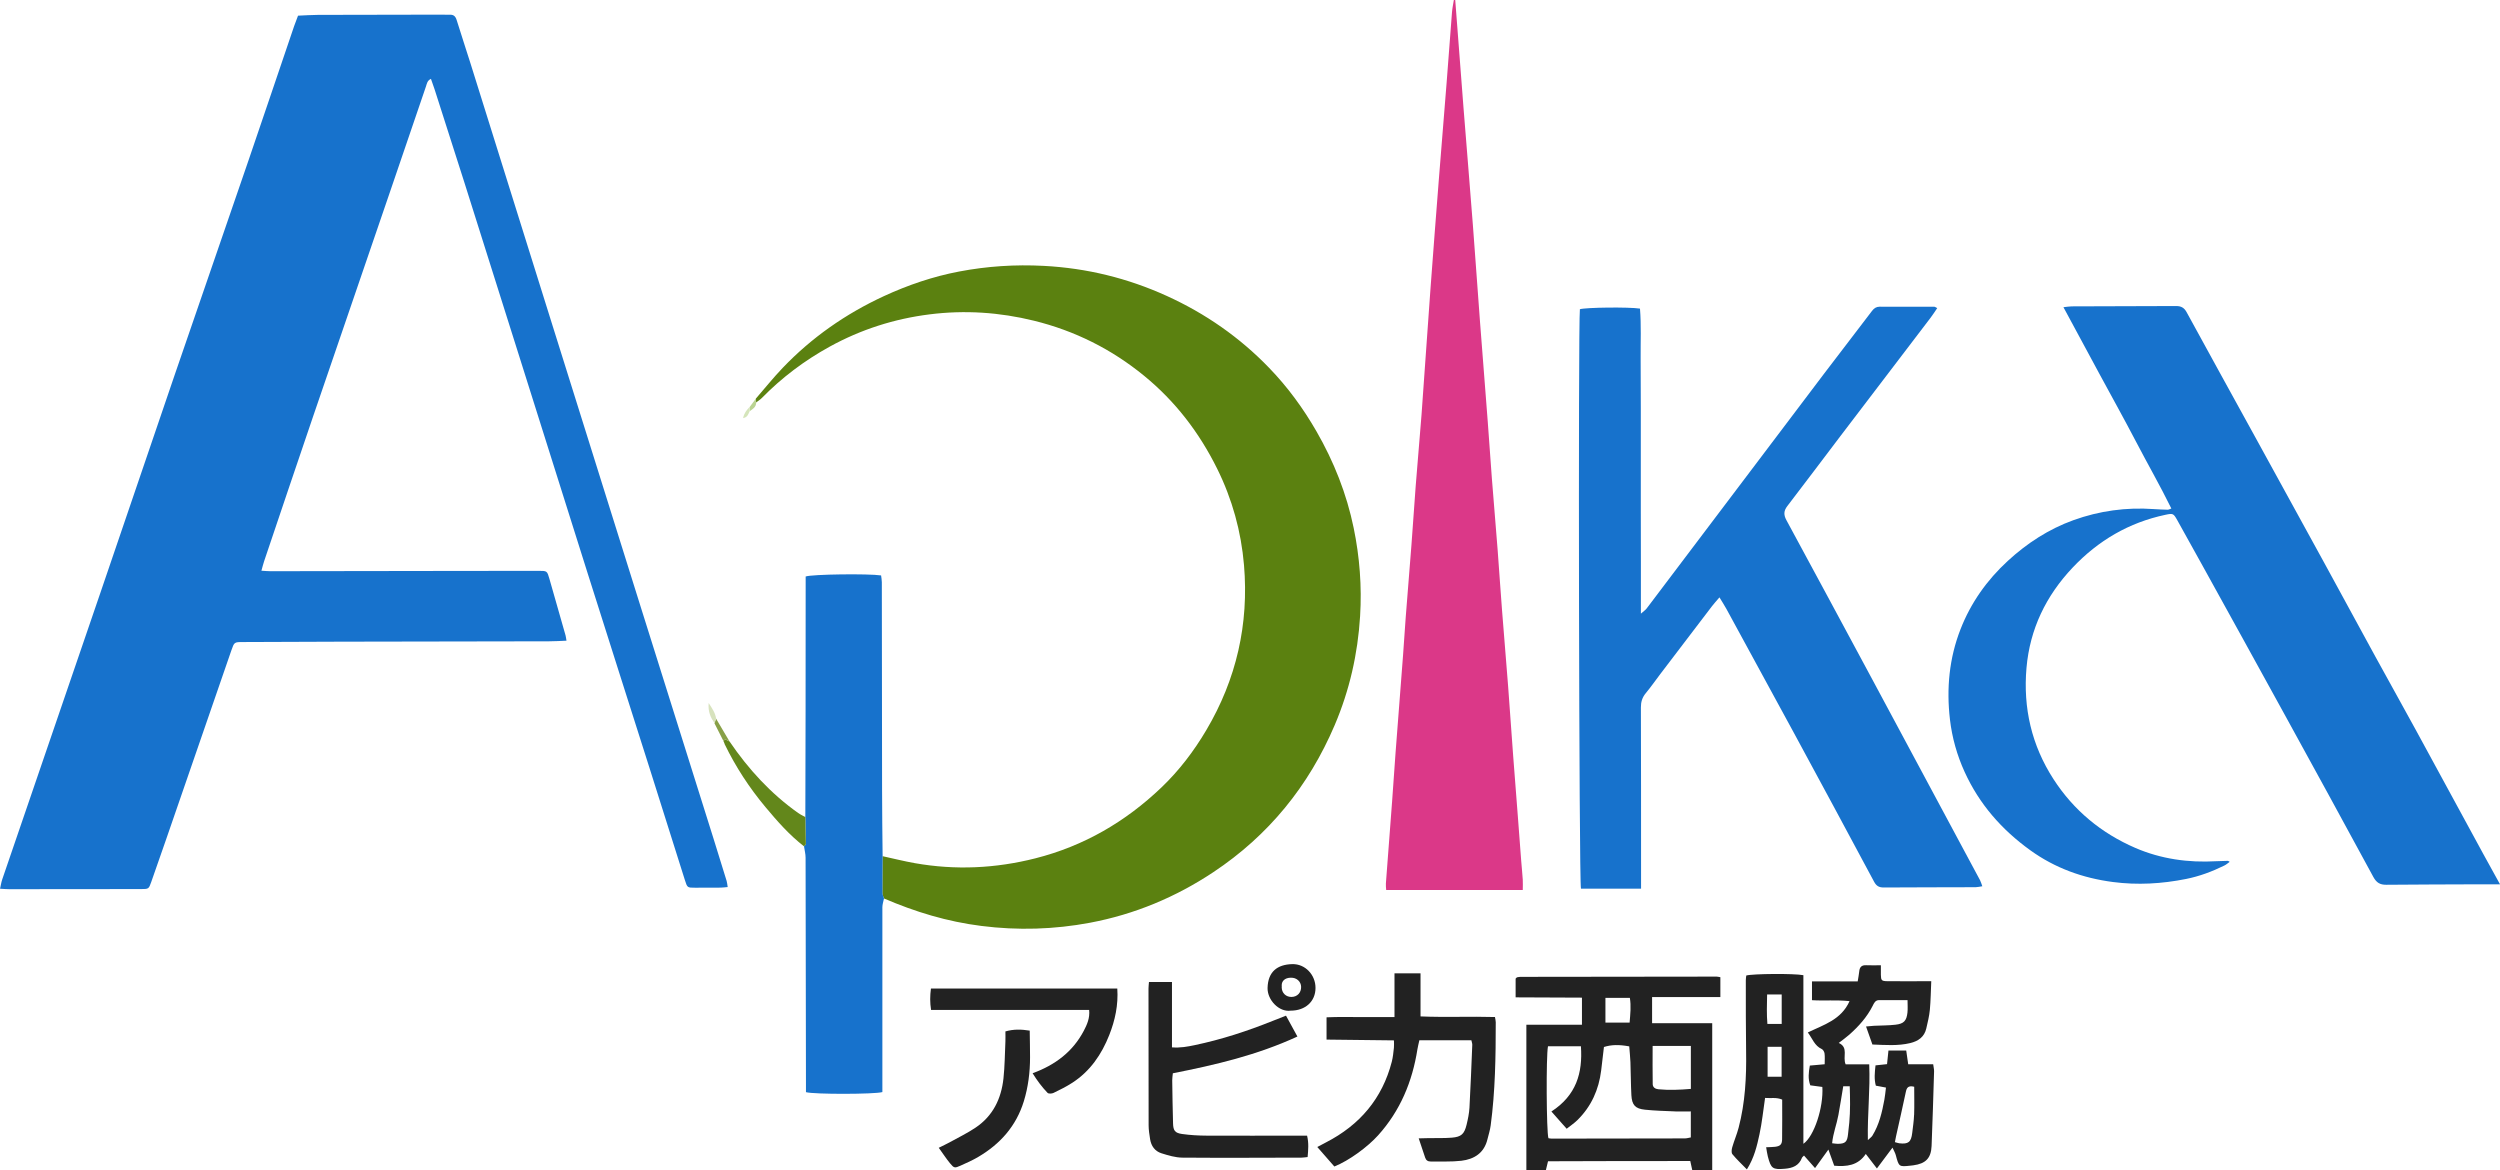
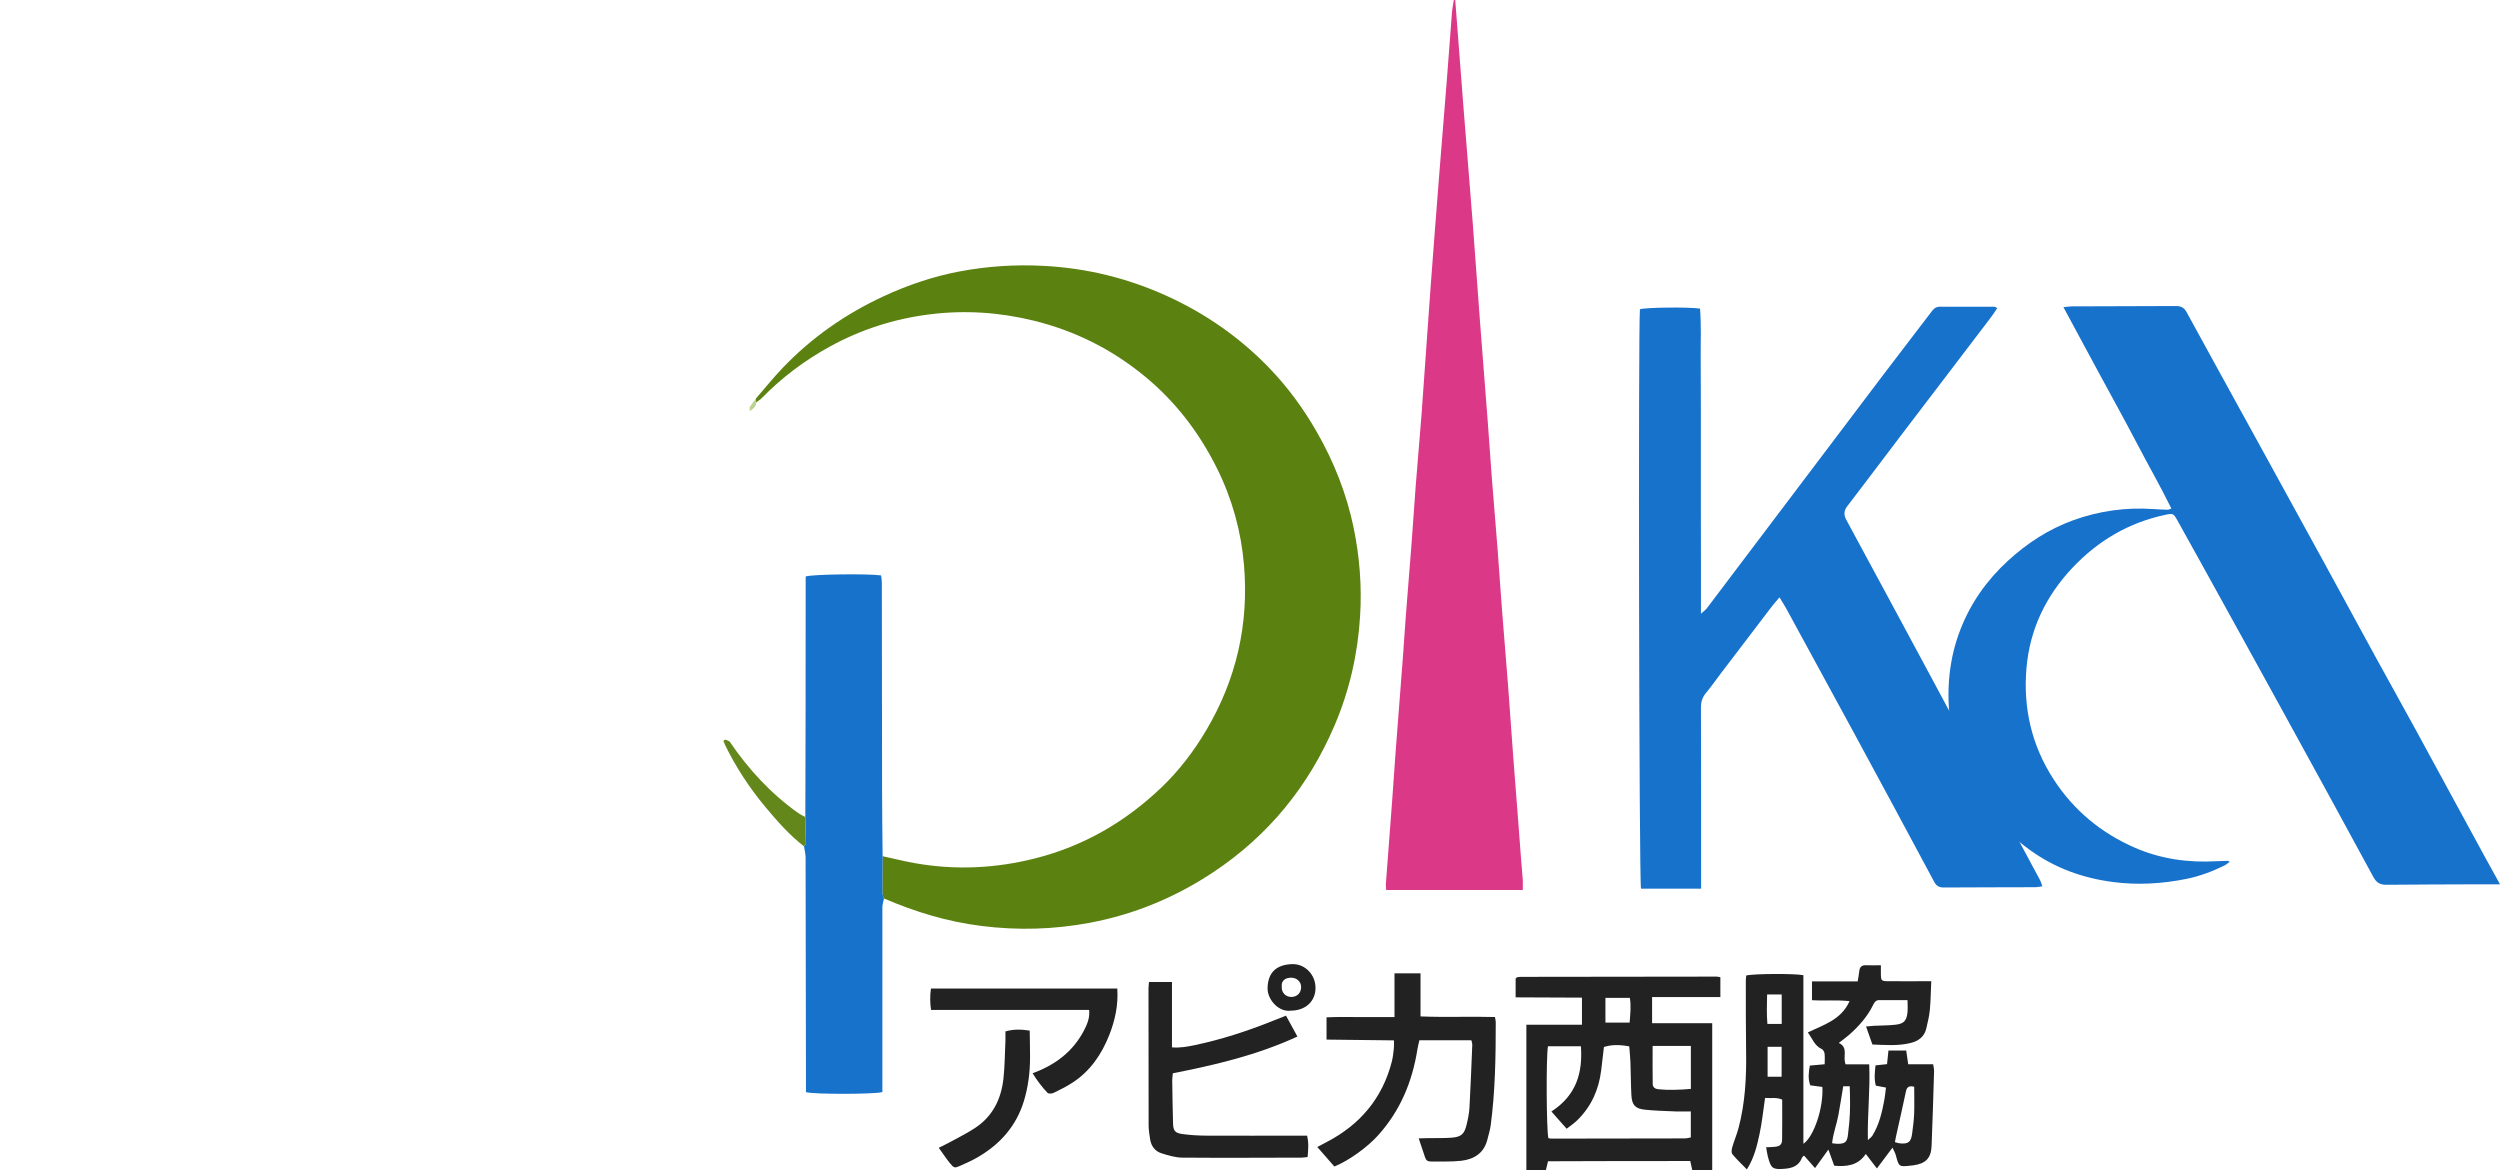
<svg xmlns="http://www.w3.org/2000/svg" id="_レイヤー_2" viewBox="0 0 604.9 283.21">
  <defs>
    <style>.cls-1{fill:#222;}.cls-1,.cls-2,.cls-3,.cls-4,.cls-5,.cls-6,.cls-7,.cls-8,.cls-9{stroke-width:0px;}.cls-2{fill:#1772cc;}.cls-3{fill:#63871b;}.cls-4{fill:#bad392;}.cls-5{fill:#d7e2bd;}.cls-6{fill:#d5e5bb;}.cls-7{fill:#5b8110;}.cls-8{fill:#88a047;}.cls-9{fill:#db3888;}</style>
  </defs>
  <g id="_レイヤー_1-2">
    <path class="cls-1" d="m356,251.7h-12.57c-.17.79-.36,1.48-.47,2.18-1.23,7.83-4.15,14.87-9.51,20.82-2.55,2.83-7.01,6.11-10.59,7.55-1.27-1.45-2.6-2.97-4.13-4.72.85-.45,1.47-.79,2.1-1.11,8.15-4.19,13.62-10.58,15.93-19.53.28-1.09.38-2.23.51-3.36.06-.51.01-1.04.01-1.8-5.48-.06-10.85-.13-16.31-.19v-5.39c2.82-.13,5.54-.06,8.25-.06,2.65,0,5.31,0,8.19,0v-10.59h6.3v10.43c6.12.26,12.03-.03,18.01.15.08.5.19.88.19,1.26,0,8.35-.12,16.69-1.23,24.99-.15,1.11-.5,2.2-.77,3.3-.79,3.34-3.2,4.86-6.33,5.23-2.44.28-4.92.14-7.39.18-.68.01-1.14-.27-1.36-.94-.47-1.44-.96-2.87-1.56-4.66,1.04-.03,1.73-.05,2.42-.06,1.87-.03,3.74.04,5.6-.11,2.28-.19,3.01-.87,3.56-3.12.33-1.36.62-2.75.7-4.14.28-5.06.47-10.13.68-15.2.01-.31-.12-.63-.21-1.08Z" />
    <path class="cls-1" d="m278.01,237.61h5.56v15.81c2.04.16,3.79-.18,5.51-.54,6.48-1.36,12.76-3.41,18.9-5.88.98-.39,1.96-.77,3.18-1.25.94,1.72,1.81,3.31,2.76,5.05-9.78,4.51-19.89,6.87-30.14,8.89-.06.68-.16,1.2-.15,1.72.05,3.47.1,6.94.2,10.41.05,1.74.46,2.31,2.18,2.56,1.97.28,3.98.39,5.98.4,7.35.04,14.7,0,22.04,0,.72,0,1.44,0,2.23,0,.44,1.82.28,3.44.13,5.18-.54.05-.99.13-1.44.14-9.62.02-19.24.08-28.86,0-1.69-.01-3.42-.54-5.05-1.05-1.58-.49-2.5-1.75-2.76-3.4-.17-1.12-.36-2.25-.36-3.38-.03-11.02-.03-22.04-.03-33.05,0-.46.06-.92.11-1.59Z" />
    <path class="cls-1" d="m270.34,239.18c.27,3.99-.54,7.69-1.94,11.25-1.85,4.69-4.61,8.74-8.92,11.54-1.45.94-3.01,1.72-4.57,2.47-.4.2-1.21.24-1.45-.02-1.32-1.38-2.48-2.9-3.61-4.74,5.49-2,9.71-5.22,12.36-10.22.8-1.52,1.53-3.12,1.32-5.1h-38.25c-.28-1.77-.27-3.38-.03-5.18h45.09Z" />
    <path class="cls-1" d="m243.28,249.56c2-.57,3.82-.51,5.87-.19.03,2.22.08,4.34.08,6.46,0,3.62-.45,7.19-1.51,10.65-1.84,5.97-5.7,10.32-11.01,13.44-1.37.81-2.84,1.47-4.3,2.12-1.41.63-1.56.62-2.55-.58-.92-1.12-1.71-2.35-2.72-3.74,1.02-.51,1.84-.89,2.63-1.32,2.1-1.16,4.26-2.21,6.25-3.54,4.23-2.82,6.25-7.02,6.78-11.94.32-2.97.33-5.98.47-8.97.03-.73,0-1.45,0-2.38Z" />
-     <path class="cls-2" d="m137.08,155.02c-1.55.06-2.87.15-4.19.15-16.83.03-33.67.05-50.5.09-7.88.02-15.76.05-23.64.09-2.06,0-2.08.02-2.78,2.05-5.25,15.21-10.5,30.42-15.75,45.62-1.2,3.47-2.41,6.94-3.63,10.4-.59,1.67-.63,1.7-2.45,1.7-10.62.02-21.25.03-31.87.03-.66,0-1.31-.06-2.26-.11.2-.85.29-1.55.51-2.2,7.91-23.12,15.85-46.23,23.75-69.35,6.03-17.62,12-35.26,18.03-52.88,5.91-17.24,11.88-34.46,17.79-51.69,3.72-10.86,7.38-21.74,11.08-32.61.28-.81.6-1.61.94-2.52,1.66-.07,3.24-.18,4.83-.19,10.09-.03,20.17-.05,30.26-.06.53,0,1.07.07,1.6.03.97-.07,1.42.39,1.7,1.3,1.08,3.51,2.25,6.99,3.35,10.5,6.49,20.7,12.96,41.41,19.44,62.12,7.26,23.19,14.52,46.38,21.8,69.56,5.85,18.66,11.73,37.32,17.59,55.98,1.06,3.37,2.11,6.75,3.14,10.14.13.43.15.89.25,1.46-.63.05-1.15.13-1.67.14-2.07.02-4.14.01-6.21.02-1.88,0-1.89,0-2.48-1.86-2.85-9.04-5.69-18.09-8.56-27.12-4.99-15.72-10.01-31.42-14.98-47.15-5.5-17.38-10.96-34.76-16.44-52.15-4.44-14.07-8.87-28.14-13.32-42.2-2.4-7.57-4.84-15.13-7.26-22.7-.26-.82-.57-1.62-.88-2.53-.9.41-.98,1.17-1.2,1.82-2.91,8.53-5.81,17.06-8.73,25.59-6.2,18.13-12.43,36.25-18.62,54.38-3.97,11.63-7.88,23.27-11.81,34.91-.23.67-.39,1.37-.66,2.31.89.05,1.53.12,2.17.12,13.23-.01,26.46-.04,39.68-.06,8.42-.01,16.83-.03,25.25-.03,2.03,0,2.03.02,2.59,1.95,1.31,4.56,2.61,9.12,3.9,13.67.09.31.11.64.23,1.3Z" />
    <path class="cls-2" d="m604.9,213.97c-2.25,0-3.98,0-5.7,0-7.27.03-14.55.04-21.82.11-1.5.01-2.36-.49-3.12-1.88-7.15-13.21-14.37-26.38-21.6-39.54-6.52-11.88-13.08-23.74-19.63-35.6-2.06-3.74-4.14-7.47-6.22-11.2-.92-1.64-1.02-1.69-2.86-1.3-8.84,1.87-16.27,6.24-22.45,12.77-6.45,6.82-10.35,14.87-11.17,24.27-.84,9.68,1.23,18.73,6.53,26.92,4.88,7.55,11.57,13.08,19.8,16.64,6.23,2.69,12.82,3.61,19.59,3.22.93-.05,1.87-.07,2.8-.09.1,0,.2.1.45.24-.48.34-.86.69-1.31.9-2.95,1.45-5.99,2.59-9.23,3.24-5.88,1.18-11.79,1.52-17.73.74-7.26-.95-13.97-3.35-19.98-7.68-6.93-4.99-12.35-11.18-15.89-18.96-1.84-4.03-3.04-8.29-3.55-12.68-.87-7.47-.19-14.81,2.56-21.85,2.49-6.38,6.37-11.86,11.41-16.5,4.66-4.29,9.91-7.71,15.88-9.87,6.29-2.27,12.81-3.17,19.5-2.69,1.13.08,2.27.12,3.4.15.18,0,.36-.12.82-.29-2.72-5.54-5.77-10.84-8.59-16.25-2.81-5.39-5.77-10.69-8.66-16.04-2.91-5.39-5.82-10.77-8.86-16.42.87-.09,1.44-.2,2.01-.2,8.42-.03,16.83-.03,25.25-.08,1.21,0,1.94.39,2.54,1.48,5.43,9.96,10.92,19.88,16.38,29.82,5.66,10.29,11.31,20.58,16.95,30.88,4.1,7.49,8.16,15,12.26,22.49,3.27,5.97,6.6,11.91,9.86,17.88,5.47,10.01,10.9,20.05,16.36,30.07,1.24,2.27,2.5,4.53,4.02,7.29Z" />
    <path class="cls-7" d="m182.91,96.42c2.14-2.46,4.19-5.02,6.44-7.38,7.04-7.37,15.25-13.1,24.5-17.38,5.85-2.7,11.91-4.76,18.21-5.96,6.76-1.29,13.6-1.74,20.51-1.37,10.39.55,20.28,2.97,29.74,7.27,9.34,4.25,17.62,10,24.75,17.39,4.48,4.63,8.25,9.78,11.46,15.36,4.23,7.34,7.32,15.15,9.02,23.42,1.44,7,1.99,14.11,1.55,21.3-.56,9.15-2.56,17.95-6.14,26.36-6.28,14.74-16,26.72-29.39,35.61-9.11,6.05-19.04,10.19-29.8,12.22-8.71,1.64-17.47,1.9-26.3.78-8.23-1.03-16.02-3.39-23.59-6.66-.13-.43-.37-.86-.37-1.3-.01-2.97.02-5.95.04-8.92,2.6.57,5.19,1.22,7.82,1.69,9.8,1.73,19.5,1.28,29.16-1.17,11.74-2.98,21.83-8.86,30.52-17.17,4.26-4.07,7.82-8.75,10.83-13.84,7.3-12.33,10.33-25.68,9.13-39.91-.69-8.17-2.84-15.98-6.51-23.38-4.33-8.74-10.13-16.3-17.68-22.47-7.86-6.43-16.75-10.88-26.63-13.31-8.32-2.05-16.76-2.61-25.24-1.54-8.54,1.07-16.63,3.65-24.22,7.83-6.07,3.35-11.53,7.45-16.38,12.4-.41.42-.93.73-1.4,1.09-.02-.32-.04-.65-.05-.97Z" />
-     <path class="cls-2" d="m397.06,215.02h-14.53c-.48-1.59-.69-136.63-.26-140.2,1.38-.44,11.83-.57,14.54-.15.32,3.98.13,8.03.16,12.07.03,4.07.03,8.15.04,12.22,0,4.14,0,8.28,0,12.42,0,4.07,0,8.15,0,12.22,0,4.07.02,8.15.02,12.22,0,4.06,0,8.11,0,12.66.7-.62,1.11-.88,1.39-1.25,5.48-7.24,10.95-14.49,16.42-21.73,4.59-6.07,9.18-12.14,13.77-18.22,4.23-5.59,8.44-11.2,12.68-16.78,3.88-5.1,7.79-10.18,11.67-15.28.49-.64,1.03-1.01,1.84-1.01,4.41,0,8.82,0,13.22.01.17,0,.35.16.71.33-.55.81-1.04,1.59-1.59,2.31-7.28,9.56-14.57,19.12-21.85,28.68-4.28,5.63-8.52,11.3-12.83,16.91-.91,1.18-.9,2.16-.21,3.43,6.96,12.85,13.89,25.72,20.81,38.59,7.77,14.46,15.52,28.93,23.28,43.39.92,1.71,1.85,3.4,2.75,5.12.21.4.32.85.55,1.46-.62.09-1.11.22-1.6.23-7.42.03-14.83.02-22.25.07-1.13,0-1.78-.35-2.34-1.4-6.45-12.07-12.96-24.11-19.47-36.14-5.41-9.98-10.85-19.94-16.28-29.9-.47-.86-1.01-1.67-1.66-2.76-.73.86-1.31,1.48-1.82,2.15-4.17,5.46-8.34,10.94-12.5,16.41-1.17,1.54-2.28,3.14-3.51,4.62-.86,1.04-1.19,2.13-1.18,3.47.04,12.62.04,25.25.04,37.87,0,1.92,0,3.84,0,5.96Z" />
+     <path class="cls-2" d="m397.06,215.02c-.48-1.59-.69-136.63-.26-140.2,1.38-.44,11.83-.57,14.54-.15.32,3.98.13,8.03.16,12.07.03,4.07.03,8.15.04,12.22,0,4.14,0,8.28,0,12.42,0,4.07,0,8.15,0,12.22,0,4.07.02,8.15.02,12.22,0,4.06,0,8.11,0,12.66.7-.62,1.11-.88,1.39-1.25,5.48-7.24,10.95-14.49,16.42-21.73,4.59-6.07,9.18-12.14,13.77-18.22,4.23-5.59,8.44-11.2,12.68-16.78,3.88-5.1,7.79-10.18,11.67-15.28.49-.64,1.03-1.01,1.84-1.01,4.41,0,8.82,0,13.22.01.17,0,.35.16.71.33-.55.81-1.04,1.59-1.59,2.31-7.28,9.56-14.57,19.12-21.85,28.68-4.28,5.63-8.52,11.3-12.83,16.91-.91,1.18-.9,2.16-.21,3.43,6.96,12.85,13.89,25.72,20.81,38.59,7.77,14.46,15.52,28.93,23.28,43.39.92,1.71,1.85,3.4,2.75,5.12.21.4.32.85.55,1.46-.62.09-1.11.22-1.6.23-7.42.03-14.83.02-22.25.07-1.13,0-1.78-.35-2.34-1.4-6.45-12.07-12.96-24.11-19.47-36.14-5.41-9.98-10.85-19.94-16.28-29.9-.47-.86-1.01-1.67-1.66-2.76-.73.86-1.31,1.48-1.82,2.15-4.17,5.46-8.34,10.94-12.5,16.41-1.17,1.54-2.28,3.14-3.51,4.62-.86,1.04-1.19,2.13-1.18,3.47.04,12.62.04,25.25.04,37.87,0,1.92,0,3.84,0,5.96Z" />
    <path class="cls-9" d="m352.11.03c.66,8.64,1.31,17.29,1.99,25.93.75,9.51,1.55,19.01,2.28,28.51.6,7.78,1.13,15.57,1.72,23.35.61,8.05,1.26,16.09,1.87,24.13.35,4.59.65,9.18,1,13.77.45,5.78.95,11.57,1.4,17.35.37,4.85.68,9.71,1.06,14.57.47,6.12,1,12.23,1.47,18.34.43,5.65.81,11.31,1.23,16.96.37,4.92.76,9.84,1.14,14.75.27,3.53.53,7.05.8,10.58.12,1.53.28,3.05.38,4.58.05.78,0,1.57,0,2.5h-33.05c-.03-.55-.11-1.06-.07-1.57.5-6.65,1.02-13.3,1.51-19.95.29-3.86.53-7.72.82-11.58.59-7.85,1.21-15.69,1.81-23.54.24-3.13.42-6.26.66-9.38.45-5.85.95-11.7,1.39-17.55.36-4.72.66-9.44,1.02-14.16.45-5.78.96-11.56,1.42-17.35.18-2.26.32-4.52.48-6.79.56-7.92,1.11-15.83,1.69-23.75.65-8.85,1.34-17.69,2.03-26.53.6-7.71,1.25-15.42,1.86-23.13.45-5.72.86-11.44,1.31-17.16.08-.98.3-1.96.45-2.93.1,0,.21.02.31.03Z" />
    <path class="cls-2" d="m213.56,207.17c-.02,2.98-.06,5.95-.04,8.92,0,.43.24.86.37,1.3-.13.7-.38,1.4-.39,2.1-.02,13.81,0,27.62,0,41.44,0,1.12,0,2.25,0,3.31-1.91.55-16.54.57-18.49.02,0-.66,0-1.37,0-2.09-.02-18.22-.04-36.43-.09-54.65,0-.91-.25-1.83-.38-2.74.16-.19.45-.39.45-.58-.02-2.17-.08-4.33-.13-6.5.02-8.55.05-17.09.06-25.64.01-10.22.02-20.43.02-30.65,0-.66,0-1.32,0-1.92,1.52-.55,15.18-.72,18.25-.26.06.51.18,1.08.18,1.65.02,16.76.03,33.51.06,50.27,0,5.34.08,10.68.13,16.02Z" />
    <path class="cls-3" d="m194.86,197.7c.05,2.17.11,4.33.13,6.5,0,.19-.29.39-.45.58-3.55-2.74-6.48-6.09-9.33-9.5-3.89-4.66-7.2-9.71-9.85-15.18.04-.1,0-.18-.08-.23-.08-.2-.17-.4-.25-.6.55-.61,1-.03,1.49.13,4.57,6.71,9.97,12.62,16.62,17.32.54.38,1.15.65,1.72.98Z" />
-     <path class="cls-8" d="m176.51,179.39c-.49-.16-.93-.74-1.49-.13-.72-1.42-1.43-2.84-2.15-4.26.13-.37.26-.74.39-1.12,1.08,1.84,2.16,3.67,3.25,5.51Z" />
-     <path class="cls-5" d="m173.27,173.88c-.13.37-.26.74-.39,1.12-.9-1.35-1.61-2.76-1.41-4.9.92,1.42,1.63,2.47,1.8,3.79Z" />
    <path class="cls-4" d="m182.91,96.42c.02.32.04.65.05.97.02,1.11-.83,1.57-1.57,2.11,0-.34,0-.68-.01-1.01.51-.69,1.02-1.38,1.53-2.07Z" />
-     <path class="cls-6" d="m181.38,98.49c0,.34,0,.67.01,1.01-.33.64-.46,1.47-1.6,1.67.26-1.19.86-1.97,1.58-2.69Z" />
-     <path class="cls-8" d="m175.28,179.86c.09.06.12.13.08.23,0,0-.13-.09-.13-.09l.05-.15Z" />
    <path class="cls-1" d="m416.26,241.25v-4.81c-.39-.06-.65-.14-.91-.14-15.83.01-31.65.03-47.48.06-.26,0-.53.07-.79.11-.06.01-.11.07-.16.11-.05.04-.09.1-.2.21v4.53c5.4.02,10.7.04,16.05.07v6.55h-13.45v35.27h4.7c.18-.72.34-1.4.54-2.23,11.55-.04,22.99-.07,34.42-.06.2.92.34,1.55.49,2.26h4.82v-35.6h-14.55v-6.33h16.51Zm-27.81.19h5.91c.33,1.98.11,3.91-.06,5.99h-5.85v-5.99Zm11.42,11.63h9.25v10.4c-2.7.23-5.28.34-7.86.09-.75-.07-1.35-.47-1.37-1.22-.06-3.05-.02-6.09-.02-9.27Zm5.32,15.85c1.26.05,2.51,0,3.92,0v6.29c-.45.08-.94.23-1.44.24-10.75.03-21.5.04-32.25.05-.26,0-.52-.07-.76-.1-.49-1.47-.59-19.89-.11-22.24h7.97c.45,6.48-1.13,11.88-7.14,15.78,1.29,1.46,2.42,2.73,3.69,4.17.97-.77,1.85-1.35,2.59-2.08,3.37-3.31,5.19-7.38,5.76-12.03.23-1.91.45-3.82.67-5.67,1.79-.56,3.59-.61,6.12-.15.09,1.22.24,2.52.29,3.82.1,2.67.09,5.34.23,8,.13,2.36.93,3.26,3.27,3.5,2.38.25,4.79.31,7.19.41Z" />
    <path class="cls-1" d="m312.65,233.28c-3.56.1-5.85,1.8-5.95,5.76-.07,2.91,2.78,5.9,5.59,5.5,3.56,0,6.02-2.24,6.01-5.51,0-3.17-2.5-5.84-5.65-5.75Zm-.13,7.94c-1.37.03-2.39-.96-2.4-2.34,0-.1.01-.19.02-.28,0-.06-.02-.11-.02-.17-.01-1.08.79-1.8,2.06-1.86.04,0,.07,0,.11,0,0,0,.02,0,.02,0,1.38-.07,2.48.9,2.51,2.21.03,1.4-.92,2.41-2.3,2.44Z" />
    <path class="cls-1" d="m467.77,257.51h-6.06c-.18-1.26-.33-2.3-.48-3.32h-4.3c-.13,1.21-.23,2.25-.34,3.29-1.02.11-1.86.2-2.79.3-.19,1.73-.36,3.34.08,4.91.89.17,1.65.31,2.45.46-.14,1.11-.22,2.04-.39,2.95-.56,3.03-1.25,6.02-2.89,8.68-.21.34-.57.57-1.1,1.08-.13-6.26.59-12.14.33-18.33h-5.71c-.79-1.86.79-4.05-1.66-5.18.91-.71,1.77-1.31,2.56-2.01,2.26-2.01,4.26-4.23,5.64-6.96.32-.64.63-1.39,1.54-1.39,2.25-.01,4.5,0,6.9,0,0,1.18.08,2.11-.02,3.02-.22,1.99-.88,2.7-2.88,2.93-1.72.2-3.46.17-5.2.26-.57.03-1.13.1-1.94.17.57,1.61,1.04,2.96,1.54,4.36,3.17.12,6.16.37,9.13-.34,1.96-.47,3.44-1.48,3.91-3.55.34-1.49.72-3,.86-4.51.21-2.23.23-4.48.34-6.91-.95,0-1.61,0-2.27,0-2.81,0-5.61.02-8.42-.01-1.32-.02-1.48-.22-1.5-1.53,0-.7,0-1.41,0-2.32-1.34,0-2.47.04-3.58-.01-1.11-.05-1.57.49-1.66,1.53-.07.71-.22,1.42-.37,2.39h-11.06v4.54c2.99.19,5.91-.11,9.09.23-2.03,4.53-6.23,5.7-10.1,7.58,1.13,1.49,1.62,3.21,3.36,4,.34.15.64.69.69,1.08.11.83.03,1.68.03,2.61-1.33.12-2.43.21-3.59.32-.3,1.68-.48,3.22.11,4.78,1.05.14,2.01.27,2.92.39.3,4.95-1.98,11.95-4.59,13.76v-40.8c-2.25-.44-12.29-.36-13.82.08-.04.36-.11.74-.11,1.13.01,5.74-.02,11.48.07,17.22.1,6.23-.22,12.42-1.81,18.47-.42,1.61-1.09,3.15-1.55,4.75-.15.52-.24,1.32.04,1.66,1.04,1.26,2.24,2.38,3.51,3.68,1.77-2.81,2.44-5.67,3.05-8.51.61-2.84.9-5.75,1.35-8.78,1.43.12,2.74-.2,4.14.4,0,3.24.03,6.44-.02,9.63-.02,1.23-.47,1.64-1.7,1.79-.65.08-1.31.07-2.16.11.15.83.23,1.55.41,2.24.77,2.94,1.16,3.21,4.13,2.96,1.84-.15,3.4-.73,4.12-2.64.06-.17.25-.28.5-.55.88.99,1.72,1.95,2.67,3.03,1.1-1.52,2.05-2.84,3.23-4.48.56,1.54.97,2.69,1.41,3.91,2.99.25,5.73-.01,7.64-2.85.94,1.23,1.74,2.27,2.69,3.51,1.3-1.74,2.45-3.27,3.77-5.04.34.76.64,1.25.79,1.79.77,2.87.75,2.88,3.65,2.56.2-.02.4-.04.6-.07,2.98-.4,4.3-1.72,4.42-4.69.24-6,.42-12.01.6-18.02.02-.5-.12-1-.21-1.72Zm-36.69,3.01h-3.39v-7.24h3.39v7.24Zm.02-12.77h-3.46c-.2-2.32-.12-4.62-.07-7.13h3.53v7.13Zm16.35,23.89c-.08.93-.21,1.85-.3,2.78-.2,1.88-.65,2.32-2.5,2.34-.39,0-.77-.08-1.35-.14.23-2.42,1.11-4.58,1.52-6.84.42-2.28.77-4.58,1.17-6.95h1.57c.1,3,.15,5.91-.11,8.82Zm15.68-1.89c-.05,1.46-.28,2.92-.45,4.38-.26,2.22-.94,2.76-3.14,2.5-.32-.04-.62-.17-1.05-.28.1-.51.17-.95.27-1.39.79-3.58,1.62-7.15,2.37-10.74.21-1.01.54-1.63,2.03-1.27,0,2.3.06,4.56-.02,6.81Z" />
  </g>
</svg>